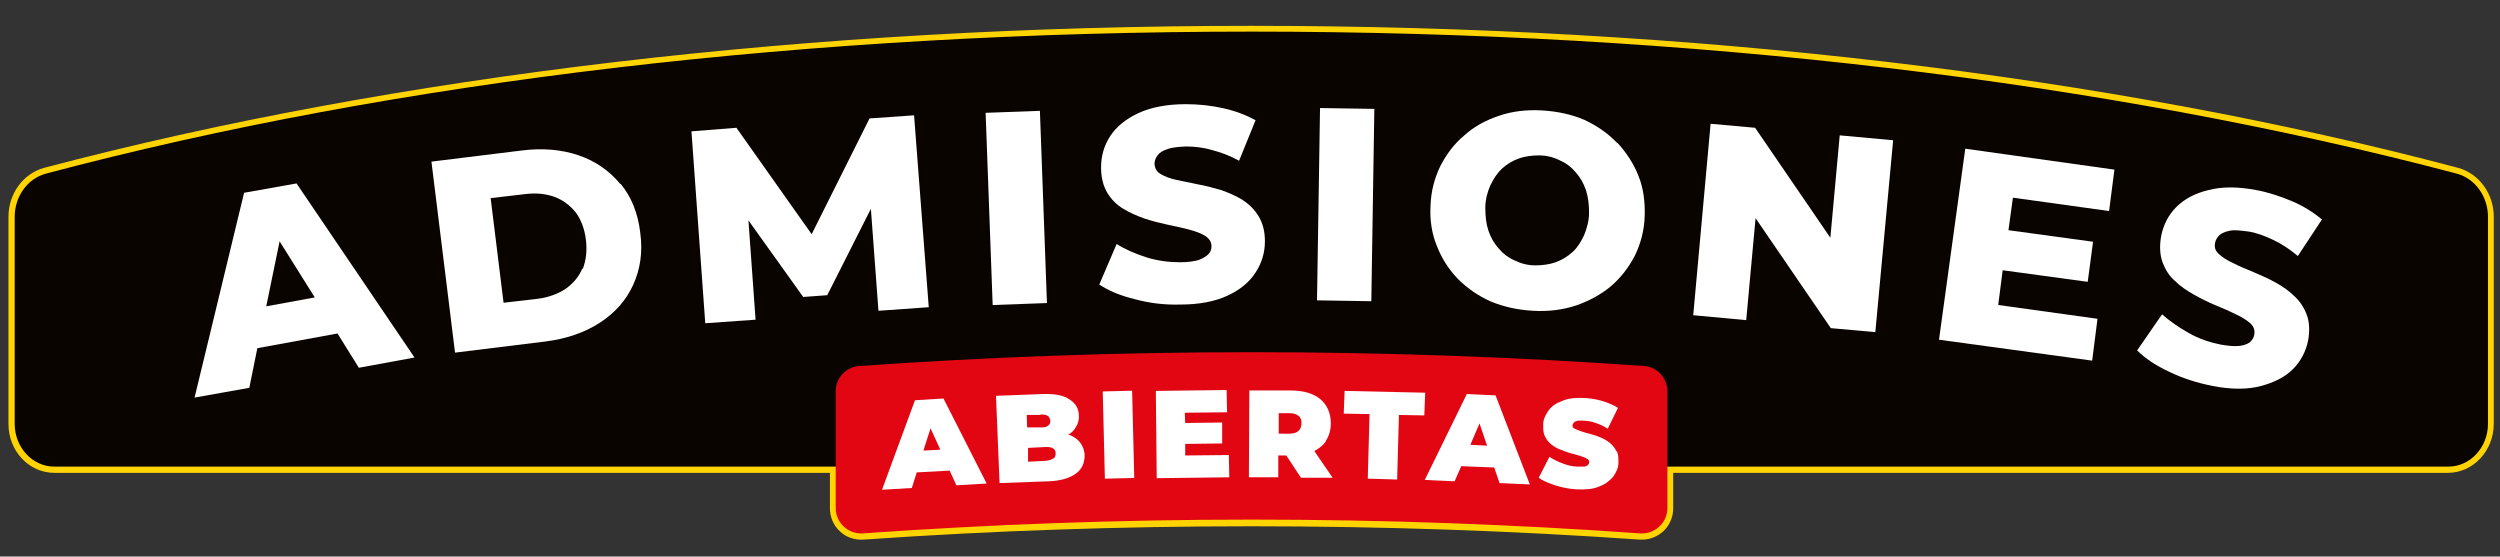
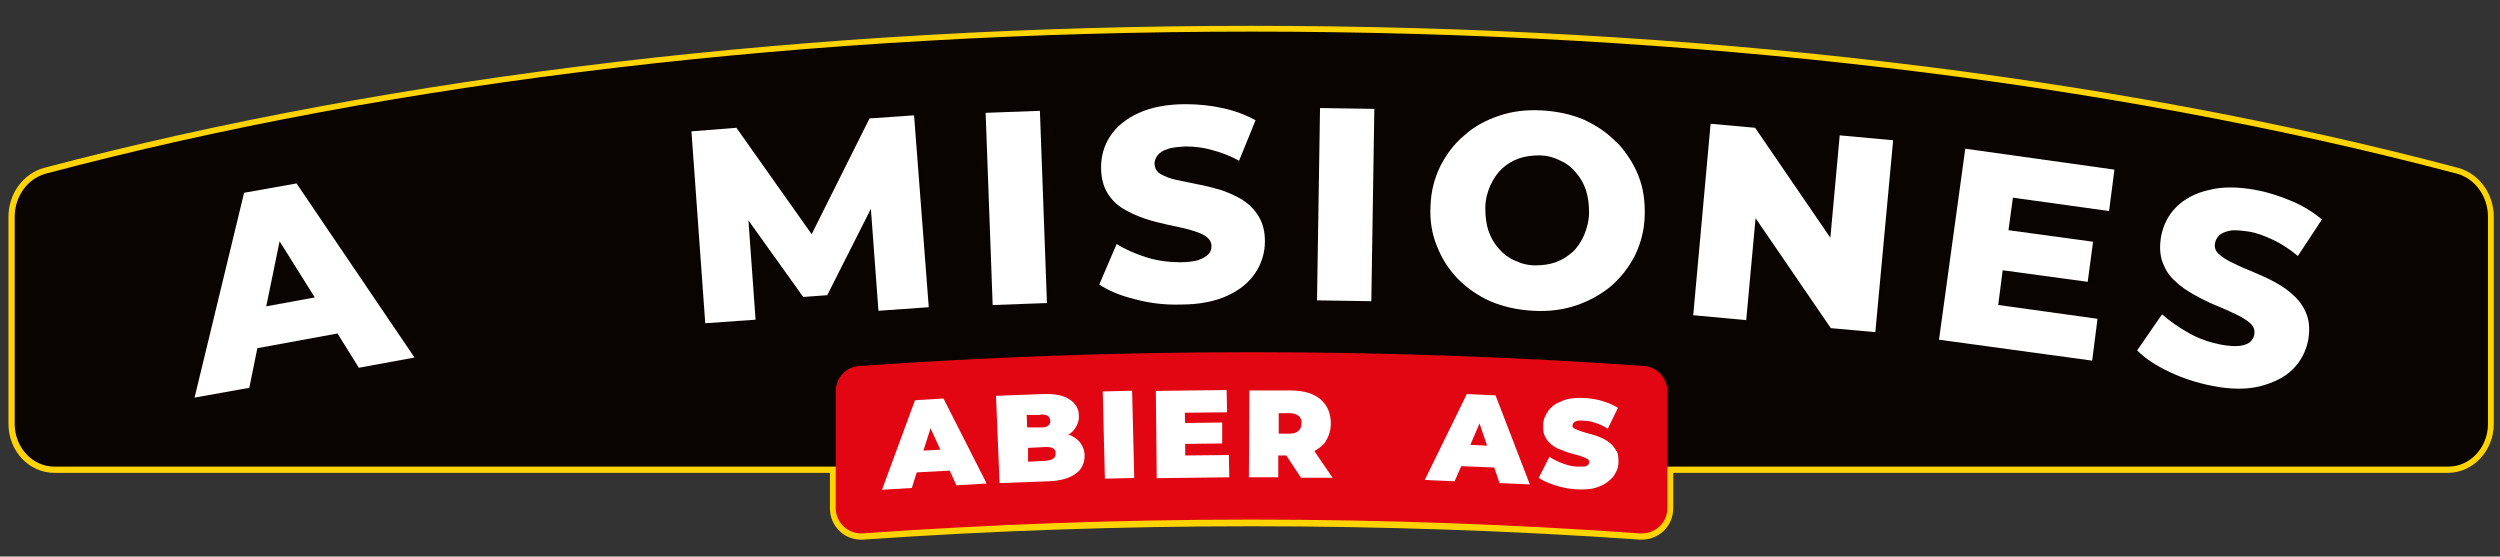
<svg xmlns="http://www.w3.org/2000/svg" id="Capa_1" viewBox="0 0 561.5 125">
  <rect x="0" y="0" width="561.5" height="125" fill="#333333" stroke="none" />
  <defs>
    <style>      .st0 {        fill: #fff;      }      .st1 {        fill: #ffd400;      }      .st2 {        fill: #ffd402;      }      .st3 {        fill: #e20613;      }      .st4 {        fill: #090400;      }    </style>
  </defs>
  <g>
-     <path class="st1" d="M281.1,79.1c-30.1,0-59.6,1.1-88.1,3.1-3,.2-5.3,2.7-5.3,5.7v26.2c0,3.3,2.8,5.9,6.1,5.7,28.3-2,57.4-3.1,87.3-3.1s59,1.1,87.3,3.1c3.3.2,6.1-2.4,6.1-5.7v-26.2c0-3-2.3-5.5-5.3-5.7-28.5-2-58-3.1-88.1-3.1Z" />
    <path class="st1" d="M368.8,121.2c-.2,0-.3,0-.5,0-57.1-4-117.3-4-174.4,0-1.9.1-3.9-.5-5.3-1.9-1.4-1.3-2.2-3.2-2.2-5.1v-26.2c0-3.7,2.9-6.7,6.5-7,57.8-4.1,118.6-4.1,176.4,0,3.7.3,6.5,3.3,6.5,7v26.2c0,1.9-.8,3.8-2.2,5.1-1.3,1.2-3,1.9-4.8,1.9ZM281.1,115.5c29.4,0,58.8,1,87.4,3.1,1.2,0,2.4-.3,3.3-1.2.9-.8,1.4-2,1.4-3.2v-26.2c0-2.3-1.8-4.2-4.1-4.4-57.7-4.1-118.4-4.1-176.1,0-2.3.2-4.1,2.1-4.1,4.4v26.2c0,1.2.5,2.4,1.4,3.2.9.8,2.1,1.3,3.3,1.2,28.6-2,58-3.1,87.4-3.1Z" />
  </g>
  <g>
    <path class="st4" d="M552,38.4C476.4,18.4,382.6,6.5,281.1,6.5h0c-101.6,0-195.3,11.9-270.9,31.9-4.4,1.2-7.5,5.5-7.5,10.3v46.5c0,5.7,4.3,10.3,9.6,10.3h537.7c5.3,0,9.6-4.6,9.6-10.3v-46.5c0-4.9-3.1-9.2-7.5-10.3Z" />
    <path class="st2" d="M549.9,106.2H12.2c-5.7,0-10.3-4.9-10.3-11v-46.5c0-5.2,3.3-9.7,8-11C88.7,16.9,182.5,5.8,281,5.8s192.3,11,271.1,31.9c4.7,1.3,8,5.8,8,11v46.5c0,6-4.6,11-10.3,11ZM281.1,7.1c-98.5,0-192.1,11-270.8,31.9-4.1,1.1-7,5.1-7,9.7v46.5c0,5.3,4,9.6,8.9,9.6h537.7c4.9,0,8.9-4.3,8.9-9.6v-46.5c0-4.6-2.9-8.6-7-9.7C473.1,18.2,379.5,7.1,281.1,7.1Z" />
  </g>
  <g>
    <path class="st0" d="M54.8,43.4l-11.1,45.9,12.3-2.2,1.8-8.9,18-3.3,4.8,7.7,12.5-2.3-26.5-39.1-11.8,2.1ZM59.8,68.8l3-14.6,7.9,12.6-10.9,2Z" />
-     <path class="st0" d="M139.3,41.3c-2.4-2.9-5.5-5.1-9.3-6.4-3.8-1.3-8.1-1.7-12.8-1.1l-20.3,2.5,5.3,42.9,20.3-2.5c4.7-.6,8.8-2,12.2-4.2,3.4-2.2,5.9-5,7.5-8.5,1.6-3.5,2.2-7.4,1.6-11.7-.5-4.4-2-8.1-4.4-11ZM130.8,60.3c-.8,1.9-2.1,3.4-3.8,4.6-1.7,1.1-3.8,1.9-6.2,2.2l-7.7.9-2.9-23.5,7.7-.9c2.5-.3,4.6-.1,6.6.6,1.9.7,3.5,1.9,4.8,3.5,1.2,1.6,2,3.7,2.3,6.2.3,2.5,0,4.6-.7,6.5Z" />
    <polygon class="st0" points="195.3 26.6 182.3 52.6 165.4 28.7 155.3 29.5 158.4 72.6 169.7 71.8 168.1 49.5 180.4 66.7 185.8 66.3 195.6 46.9 197.3 69.8 208.6 69 205.3 25.9 195.3 26.6" />
    <rect class="st0" x="222.2" y="25.1" width="12.2" height="43.2" transform="translate(-1.6 8.4) rotate(-2.1)" />
    <path class="st0" d="M279.1,44.9c-1.5-.9-3.1-1.6-4.8-2.2-1.8-.5-3.5-1-5.3-1.3-1.8-.4-3.4-.7-4.8-1-1.5-.3-2.6-.8-3.5-1.3-.9-.5-1.3-1.3-1.4-2.2,0-.7.2-1.4.7-2,.4-.6,1.2-1.1,2.2-1.4,1-.4,2.4-.5,4.1-.6,1.9,0,3.9.2,5.9.8,2,.5,4.1,1.3,6.1,2.4l3.7-9.1c-2.2-1.2-4.6-2.1-7.3-2.7-2.7-.6-5.5-.9-8.4-.9-4.2,0-7.8.7-10.6,2-2.8,1.3-4.9,3-6.3,5.1-1.4,2.1-2.1,4.5-2.1,7.1,0,2.3.5,4.2,1.4,5.7.9,1.5,2.1,2.7,3.6,3.6,1.5.9,3.1,1.6,4.8,2.2,1.8.6,3.5,1,5.3,1.4,1.8.4,3.4.7,4.8,1.1,1.4.4,2.6.8,3.5,1.4.9.6,1.4,1.3,1.4,2.3,0,.7-.2,1.3-.7,1.8-.5.5-1.2.9-2.2,1.3-1,.3-2.4.5-4.1.5-2.5,0-5-.3-7.6-1.1-2.5-.8-4.8-1.8-6.7-3l-3.9,9.1c2.1,1.4,4.7,2.5,8,3.3,3.3.9,6.7,1.3,10.2,1.2,4.3,0,7.8-.7,10.6-2,2.8-1.3,4.9-3,6.3-5.2,1.4-2.1,2.1-4.5,2.1-7,0-2.3-.5-4.1-1.4-5.6-.9-1.5-2.1-2.7-3.5-3.6Z" />
    <rect class="st0" x="280.5" y="39.8" width="43.2" height="12.2" transform="translate(251.6 347.3) rotate(-89.1)" />
    <path class="st0" d="M363.1,32c-2-2.1-4.5-3.8-7.3-5.1-2.8-1.2-6-1.9-9.5-2.1-3.5-.2-6.7.2-9.6,1.2-3,1-5.6,2.4-7.8,4.4-2.3,1.9-4,4.2-5.4,6.9-1.3,2.7-2.1,5.6-2.2,8.9-.2,3.2.3,6.3,1.4,9,1.1,2.8,2.6,5.2,4.7,7.4,2.1,2.1,4.5,3.8,7.4,5.1,2.9,1.2,6,1.9,9.5,2.1,3.5.2,6.7-.2,9.7-1.2,2.9-1,5.5-2.4,7.8-4.3,2.2-1.9,4-4.2,5.4-6.9,1.3-2.7,2.1-5.6,2.2-8.9.1-3.2-.3-6.3-1.4-9-1.1-2.8-2.7-5.2-4.7-7.4ZM356.9,47.8c0,1.8-.5,3.5-1.1,5-.7,1.5-1.5,2.8-2.6,3.8-1.1,1-2.4,1.8-3.8,2.3-1.4.5-3,.7-4.6.7-1.6,0-3.2-.4-4.6-1.1-1.4-.6-2.6-1.5-3.6-2.7-1-1.1-1.8-2.5-2.3-4-.5-1.5-.7-3.2-.7-5.1,0-1.9.5-3.6,1.1-5,.7-1.5,1.5-2.7,2.6-3.8,1.1-1,2.4-1.8,3.8-2.3,1.4-.5,3-.7,4.6-.7,1.6,0,3.2.4,4.6,1.1,1.4.6,2.6,1.5,3.6,2.7,1,1.1,1.8,2.5,2.3,4,.5,1.5.7,3.2.7,5.1Z" />
    <polygon class="st0" points="411.1 53.4 394.2 28.7 384.2 27.8 380.3 70.8 392.2 71.9 394.3 49 411.2 73.7 421.2 74.6 425.2 31.5 413.2 30.4 411.1 53.4" />
    <polygon class="st0" points="435.5 76.3 469.9 81 471.1 71.6 448.8 68.5 449.8 60.7 468.9 63.3 470.1 54.3 451.1 51.7 452.1 44.4 473.7 47.4 474.9 38.1 441.4 33.4 435.5 76.3" />
    <path class="st0" d="M515.3,66.5c-1.2-1.2-2.7-2.2-4.3-3.1-1.6-.9-3.3-1.6-4.9-2.3-1.7-.7-3.2-1.3-4.5-2-1.4-.6-2.4-1.3-3.2-2-.8-.7-1.1-1.5-.9-2.5.1-.7.5-1.3,1-1.8.6-.5,1.4-.8,2.4-1,1.1-.2,2.4,0,4.1.2,1.9.3,3.7,1,5.6,1.9,1.9.9,3.7,2.1,5.5,3.6l5.4-8.2c-1.9-1.6-4.1-3-6.7-4.1-2.6-1.1-5.3-2-8-2.5-4.2-.8-7.8-.8-10.8,0-3,.7-5.4,2-7.2,3.8-1.8,1.8-2.9,4-3.4,6.5-.4,2.3-.3,4.2.3,5.9.6,1.6,1.5,3.1,2.8,4.2,1.2,1.2,2.7,2.2,4.3,3.1,1.6.9,3.2,1.7,4.9,2.4,1.7.7,3.1,1.3,4.5,2,1.3.6,2.4,1.3,3.2,2,.8.7,1.1,1.6.9,2.6-.1.7-.5,1.2-1,1.7-.6.4-1.4.7-2.4.8-1.1.1-2.4,0-4.1-.3-2.5-.5-4.9-1.3-7.2-2.6-2.3-1.3-4.3-2.7-6-4.2l-5.6,8.1c1.8,1.8,4.2,3.4,7.2,4.8,3.1,1.5,6.3,2.5,9.8,3.2,4.2.8,7.8.8,10.8,0s5.4-2,7.2-3.8c1.8-1.8,2.9-4,3.4-6.4.4-2.2.3-4.2-.3-5.8-.6-1.6-1.5-3-2.8-4.2Z" />
  </g>
  <path class="st3" d="M281.1,79.1c-30.1,0-59.6,1.1-88.1,3.1-3,.2-5.3,2.7-5.3,5.7v26.2c0,3.3,2.8,5.9,6.1,5.7,28.3-2,57.4-3.1,87.3-3.1s59,1.1,87.3,3.1c3.3.2,6.1-2.4,6.1-5.7v-26.2c0-3-2.3-5.5-5.3-5.7-28.5-2-58-3.1-88.1-3.1Z" />
  <g>
    <path class="st0" d="M205.5,89.9l-7.4,20.1,6.7-.4,1.1-3.5,7.4-.4,1.5,3.3,6.8-.4-9.7-19.1-6.5.4ZM207.4,101.2l1.6-5,2.2,4.8-3.8.2Z" />
    <path class="st0" d="M240,97.7c0,0-.1,0-.2,0,.8-.4,1.4-1,1.8-1.7.5-.8.8-1.7.7-2.7,0-1.5-.7-2.7-2.1-3.6-1.3-.9-3.3-1.3-6-1.2l-10.5.4.8,19.6,11-.4c2.7-.1,4.7-.7,6.1-1.7s2-2.4,2-4.1c0-1.1-.4-2.1-1-2.9-.6-.8-1.5-1.4-2.6-1.8ZM233.6,93.1c.7,0,1.3,0,1.7.3.4.2.5.6.6,1.1,0,.5-.1.8-.5,1.1-.3.3-.9.4-1.6.4h-3.1c0,.1-.1-2.8-.1-2.8h3.1ZM236.5,103c-.4.3-.9.4-1.6.5l-4,.2v-3.1c-.1,0,3.9-.2,3.9-.2.7,0,1.3,0,1.7.3.4.2.6.6.6,1.1,0,.5-.1.9-.5,1.2Z" />
    <rect class="st0" x="247.9" y="88" width="6.6" height="19.6" transform="translate(-2.3 6) rotate(-1.4)" />
    <polygon class="st0" points="266.2 102.3 266.2 99.7 274.5 99.6 274.5 94.9 266.2 95 266.1 92.7 275.6 92.6 275.5 87.6 259.6 87.8 259.8 107.4 276.1 107.2 276 102.2 266.2 102.3" />
    <path class="st0" d="M297.8,99c.7-1.1,1.1-2.4,1.1-3.9,0-2.3-.8-4.1-2.3-5.4s-3.8-2-6.8-2h-9.2c0,0-.1,19.5-.1,19.5h6.6s0-4.9,0-4.9h1.8s3.3,5,3.3,5h7.1c0,0-4.1-6-4.1-6,1.1-.6,2-1.3,2.6-2.2ZM291.7,93.4c.4.4.7,1,.6,1.7,0,.7-.2,1.3-.7,1.7-.4.4-1.1.6-2,.6h-2.4s0-4.6,0-4.6h2.4c.9,0,1.6.2,2,.6Z" />
-     <polygon class="st0" points="302 87.8 301.8 92.9 307.6 93 307.2 107.5 313.8 107.7 314.2 93.2 319.9 93.3 320.1 88.2 302 87.8" />
    <path class="st0" d="M329.4,88.6l-9.4,19.2,6.7.3,1.5-3.4,7.4.3,1.2,3.5,6.8.3-7.7-20-6.5-.3ZM330.2,100l2.1-4.9,1.7,5-3.8-.2Z" />
    <path class="st0" d="M363,101.3c-.3-.7-.8-1.3-1.4-1.8-.6-.5-1.3-.9-2-1.2-.7-.3-1.5-.6-2.3-.8-.8-.2-1.5-.4-2.1-.6-.6-.2-1.1-.4-1.5-.6-.4-.2-.6-.5-.5-.8,0-.2.1-.4.3-.6.2-.2.4-.3.8-.4.4,0,.9-.1,1.5,0,.9,0,1.7.2,2.6.5.9.3,1.8.7,2.7,1.3l2.3-4.7c-1-.6-2.1-1.1-3.4-1.5-1.3-.4-2.6-.6-3.9-.7-2-.1-3.7,0-5.1.6-1.4.5-2.5,1.2-3.2,2.2-.7,1-1.2,2-1.2,3.2,0,1,0,1.9.4,2.6.3.7.8,1.3,1.4,1.8.6.5,1.3.9,2.1,1.2.8.3,1.5.6,2.3.8.8.2,1.4.4,2.1.6s1.1.4,1.5.6c.4.2.6.5.5.9,0,.2-.1.4-.3.6-.2.1-.5.3-.8.3-.4,0-.9,0-1.5,0-1.1,0-2.2-.3-3.3-.7-1.1-.4-2.1-.9-3-1.5l-2.4,4.7c.9.7,2.2,1.2,3.7,1.7,1.5.5,3.1.8,4.7.9,2,.1,3.7,0,5.1-.6,1.4-.5,2.4-1.3,3.2-2.2.7-1,1.2-2,1.2-3.2,0-1,0-1.9-.4-2.6Z" />
  </g>
</svg>